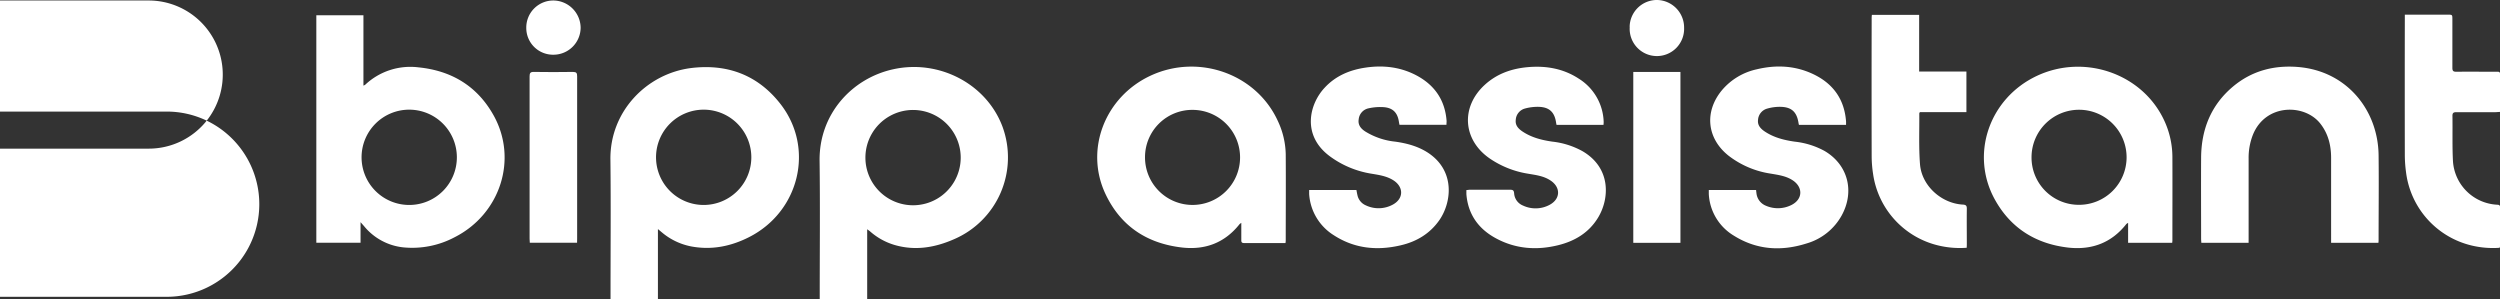
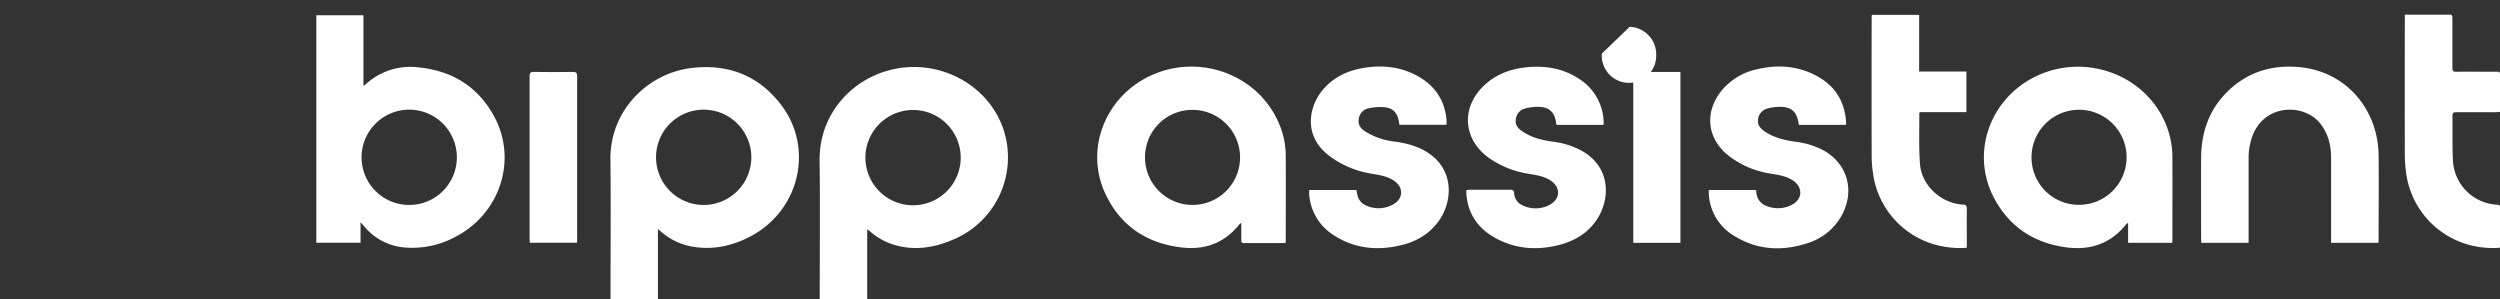
<svg xmlns="http://www.w3.org/2000/svg" viewBox="0 0 1057.76 126.69">
  <rect x="0" y="0" width="1057.76" height="126.69" fill="#333333" stroke="none" />
  <defs>
    <style>.cls-1{fill:#fff;}</style>
  </defs>
  <g id="Camada_2" data-name="Camada 2">
    <g id="Camada_1-2" data-name="Camada 1">
-       <path class="cls-1" d="M87.46,51.05A31.35,31.35,0,0,0,62.92.21H0v47H70.53A39,39,0,0,1,87.46,51.05Z" />
-       <path class="cls-1" d="M87.46,51.05A31.3,31.3,0,0,1,62.92,62.89H0v62.69H70.53A39.19,39.19,0,0,0,87.46,51.05Z" />
      <path class="cls-1" d="M133.84,6.46h19.93V36.23a3.66,3.66,0,0,0,.73-.36A27.87,27.87,0,0,1,177,28.49c14,1.39,24.9,7.91,31.81,20.26,10.4,18.55,2.9,41.8-16.43,51.61a38.22,38.22,0,0,1-21.75,4.3,24.76,24.76,0,0,1-16.61-9L152.55,94v8.7H133.84ZM193.3,66.59a20.16,20.16,0,1,0-20.07,20.13A20.14,20.14,0,0,0,193.3,66.59Z" />
      <path class="cls-1" d="M366.91,97v29.73H346.83v-2.05c0-18.87.19-37.75-.06-56.62-.26-19.78,13.69-34.93,31.14-38.75C397.33,25,417.4,35.5,424.16,53.6a37.67,37.67,0,0,1-20.43,47.58c-8.07,3.56-16.43,5-25.12,2.5a27.4,27.4,0,0,1-10.28-5.6C368,97.78,367.61,97.51,366.91,97Zm-.75-30.34a20.16,20.16,0,0,0,40.32.06,20.16,20.16,0,1,0-40.32-.06Z" />
      <path class="cls-1" d="M278.37,96.92v29.77H258.32v-1.91c0-19.09.17-38.17-.05-57.26C258,47,273.84,31,292.65,28.76c15.3-1.8,28.14,3.09,37.62,15.3,14.47,18.63,8,45.49-13.39,56.3-7.63,3.86-15.7,5.5-24.23,3.94a27.24,27.24,0,0,1-12.63-6Zm39.52-30.31a20.16,20.16,0,1,0-20.1,20.11A20.17,20.17,0,0,0,317.89,66.61Z" />
      <path class="cls-1" d="M244.16,102.7h-20c0-.59-.09-1.14-.09-1.69q0-34.37,0-68.71c0-1.41.33-1.89,1.82-1.87q8.25.13,16.51,0c1.52,0,1.8.51,1.79,1.88q0,34.27,0,68.55Z" />
-       <path class="cls-1" d="M222.67,11.77A11.44,11.44,0,0,1,234.11.21a11.65,11.65,0,0,1,11.56,11.51,11.51,11.51,0,0,1-11.44,11.43A11.32,11.32,0,0,1,222.67,11.77Z" />
      <path class="cls-1" d="M919.07,102.74H900.41V94.3a3.82,3.82,0,0,0-.75.49c-6.21,7.89-14.44,11-24.26,10-13.83-1.51-24.58-8.11-31.36-20.35-10.57-19.1-2.44-42.8,17.71-52.31s44.73-1,53.94,18.85a36.78,36.78,0,0,1,3.46,15.49c.05,11.67,0,23.33,0,35C919.17,101.83,919.11,102.23,919.07,102.74ZM879.62,86.66a20.11,20.11,0,1,0-20.07-20.23A20,20,0,0,0,879.62,86.66Z" />
      <path class="cls-1" d="M543.89,102.84H531.2c-1.58,0-3.15,0-4.72,0-1,0-1.3-.29-1.28-1.25,0-2.35,0-4.7,0-7.29a4.81,4.81,0,0,0-.73.53c-6.22,7.87-14.47,11-24.29,9.9-14.84-1.7-26-9-32.44-22.64C458.85,63.29,467.48,41,486.84,32c20.32-9.44,44.73-.73,53.82,19.19A34.55,34.55,0,0,1,544,65.28c.09,12.19,0,24.38,0,36.57A9.65,9.65,0,0,1,543.89,102.84ZM484.46,66.49a20.11,20.11,0,1,0,20.26-20A20,20,0,0,0,484.46,66.49Z" />
      <path class="cls-1" d="M951.39,102.74h-20c0-.59-.09-1.1-.09-1.6,0-11.51-.07-23,0-34.52.1-11.9,4.18-22.14,13.41-29.93,8-6.74,17.39-9.19,27.68-8.34,20.58,1.72,33.77,18.26,34,37.31.14,11.93,0,23.85,0,35.78,0,.4,0,.81-.09,1.3h-20V66.83c0-5.32-1.21-10.25-4.56-14.53-6.63-8.46-23.14-8.55-28.51,4.68a26.56,26.56,0,0,0-1.83,10.12q0,16.8,0,33.58Z" />
      <path class="cls-1" d="M678.44,52.82H658.57c-.08-.39-.15-.69-.19-1-.64-4.31-2.8-6.44-7.17-6.61a20.39,20.39,0,0,0-6,.71,5.28,5.28,0,0,0-3.89,4.84c-.26,2.17,1,3.57,2.58,4.69,3.89,2.69,8.35,3.83,12.94,4.48a34,34,0,0,1,12.66,4C681.7,71,681.05,84,676.15,92.07c-3.86,6.36-9.8,9.93-16.86,11.67-9.18,2.27-18.14,1.59-26.52-3-7.32-4-11.68-10.16-12.34-18.65,0-.51,0-1,0-1.68.53,0,1-.13,1.43-.13,5.71,0,11.42,0,17.14,0,1.13,0,1.52.32,1.63,1.47a6,6,0,0,0,3.75,5.22,12.52,12.52,0,0,0,11.22-.28c4.64-2.45,4.84-7.34.52-10.26-2.93-2-6.32-2.37-9.68-2.95A39.8,39.8,0,0,1,630.23,67c-11.35-7.89-12.25-21.76-2-31.12,5.12-4.68,11.33-6.85,18.11-7.46,7.67-.69,15,.55,21.52,4.78a22.32,22.32,0,0,1,10.66,18.4A12,12,0,0,1,678.44,52.82Z" />
      <path class="cls-1" d="M781.07,52.82H761.13c-.06-.3-.13-.55-.17-.81-.73-4.65-2.93-6.73-7.65-6.81a19.28,19.28,0,0,0-5.7.78,5.28,5.28,0,0,0-3.78,4.76c-.27,2.17,1,3.58,2.56,4.7,3.89,2.7,8.35,3.84,13,4.5A33.77,33.77,0,0,1,772,63.88c9.81,5.77,12.83,17,7.25,27.23A24.85,24.85,0,0,1,764.39,103c-10.72,3.41-21.15,2.76-30.82-3.31A21.82,21.82,0,0,1,723,82.07c0-.51,0-1,0-1.68h20c.06.47.09.87.15,1.27a6.41,6.41,0,0,0,4,5.38,12.74,12.74,0,0,0,10.81-.3c4.81-2.41,5-7.47.58-10.42C755.65,74.4,752.3,74,749,73.43a38.42,38.42,0,0,1-17.58-7.51c-9.27-7.32-10.42-18.68-2.82-27.8a26.73,26.73,0,0,1,14.7-8.8c8.32-2,16.47-1.56,24.22,2.21,8.18,4,12.81,10.54,13.54,19.69C781.1,51.69,781.07,52.16,781.07,52.82Z" />
      <path class="cls-1" d="M612,52.8H592.12c-.08-.43-.17-.83-.23-1.24-.56-3.74-2.42-5.83-6.17-6.2a22.35,22.35,0,0,0-6.67.47,5.25,5.25,0,0,0-4.17,4.59c-.42,2.43.91,4,2.75,5.2a29.78,29.78,0,0,0,12.69,4.31c5,.7,9.85,2,14.12,4.86,11.41,7.72,9.72,21,4.49,28.45-4,5.67-9.62,9-16.24,10.54-10,2.36-19.61,1.43-28.38-4.27a22.17,22.17,0,0,1-10.4-17.42c0-.51,0-1,0-1.69h20c.14.72.25,1.44.42,2.14a6.06,6.06,0,0,0,3.54,4.34,12.57,12.57,0,0,0,11.51-.35c4.45-2.46,4.59-7.23.4-10.09-3-2-6.42-2.42-9.82-3a40.34,40.34,0,0,1-17.33-7.34C550.65,57.2,554,44,560.48,37.1c4.63-5,10.55-7.48,17.13-8.47,7.65-1.16,15.08-.31,22,3.44,7.54,4.11,11.8,10.45,12.45,19.09C612.07,51.67,612,52.18,612,52.8Z" />
      <path class="cls-1" d="M792,6.28h20v24h20V47.45H812.29c-.15.35-.23.44-.23.54.06,7.16-.25,14.35.3,21.48.69,9.06,9,16.58,18.1,17.09,1.41.08,1.73.52,1.71,1.84-.07,4.92,0,9.84,0,14.76,0,.51,0,1-.07,1.67a39,39,0,0,1-11.73-.91A36.39,36.39,0,0,1,792.5,73.53a50.21,50.21,0,0,1-.59-7.34q-.07-29.11,0-58.24C791.89,7.44,791.93,6.93,792,6.28Z" />
      <path class="cls-1" d="M1057.59,104.84a38.83,38.83,0,0,1-11.69-.93A36.48,36.48,0,0,1,1018,72.84a54.79,54.79,0,0,1-.51-7.35q-.06-28.63,0-57.29v-2h18.12c2,0,2,0,2,2.07,0,6.81,0,13.61,0,20.41,0,1.3.36,1.69,1.68,1.68,5.66-.07,11.32,0,17,0,.71,0,1.51-.16,1.5,1,0,5.27,0,10.55,0,16-.7,0-1.3.09-1.9.1-5.51,0-11,0-16.51,0-1.24,0-1.77.24-1.74,1.62.11,6.43-.13,12.88.23,19.3a19.72,19.72,0,0,0,18.42,18.22c.83.05,1.53,0,1.52,1.21,0,5.44,0,10.88,0,16.33A3.7,3.7,0,0,1,1057.59,104.84Z" />
      <path class="cls-1" d="M711,102.74H691.05V30.44H711Z" />
-       <path class="cls-1" d="M689.51,11.34A11.53,11.53,0,0,1,701.31,0a11.66,11.66,0,0,1,11.24,11.78,11.52,11.52,0,1,1-23-.44Z" />
+       <path class="cls-1" d="M689.51,11.34a11.66,11.66,0,0,1,11.24,11.78,11.52,11.52,0,1,1-23-.44Z" />
    </g>
  </g>
</svg>